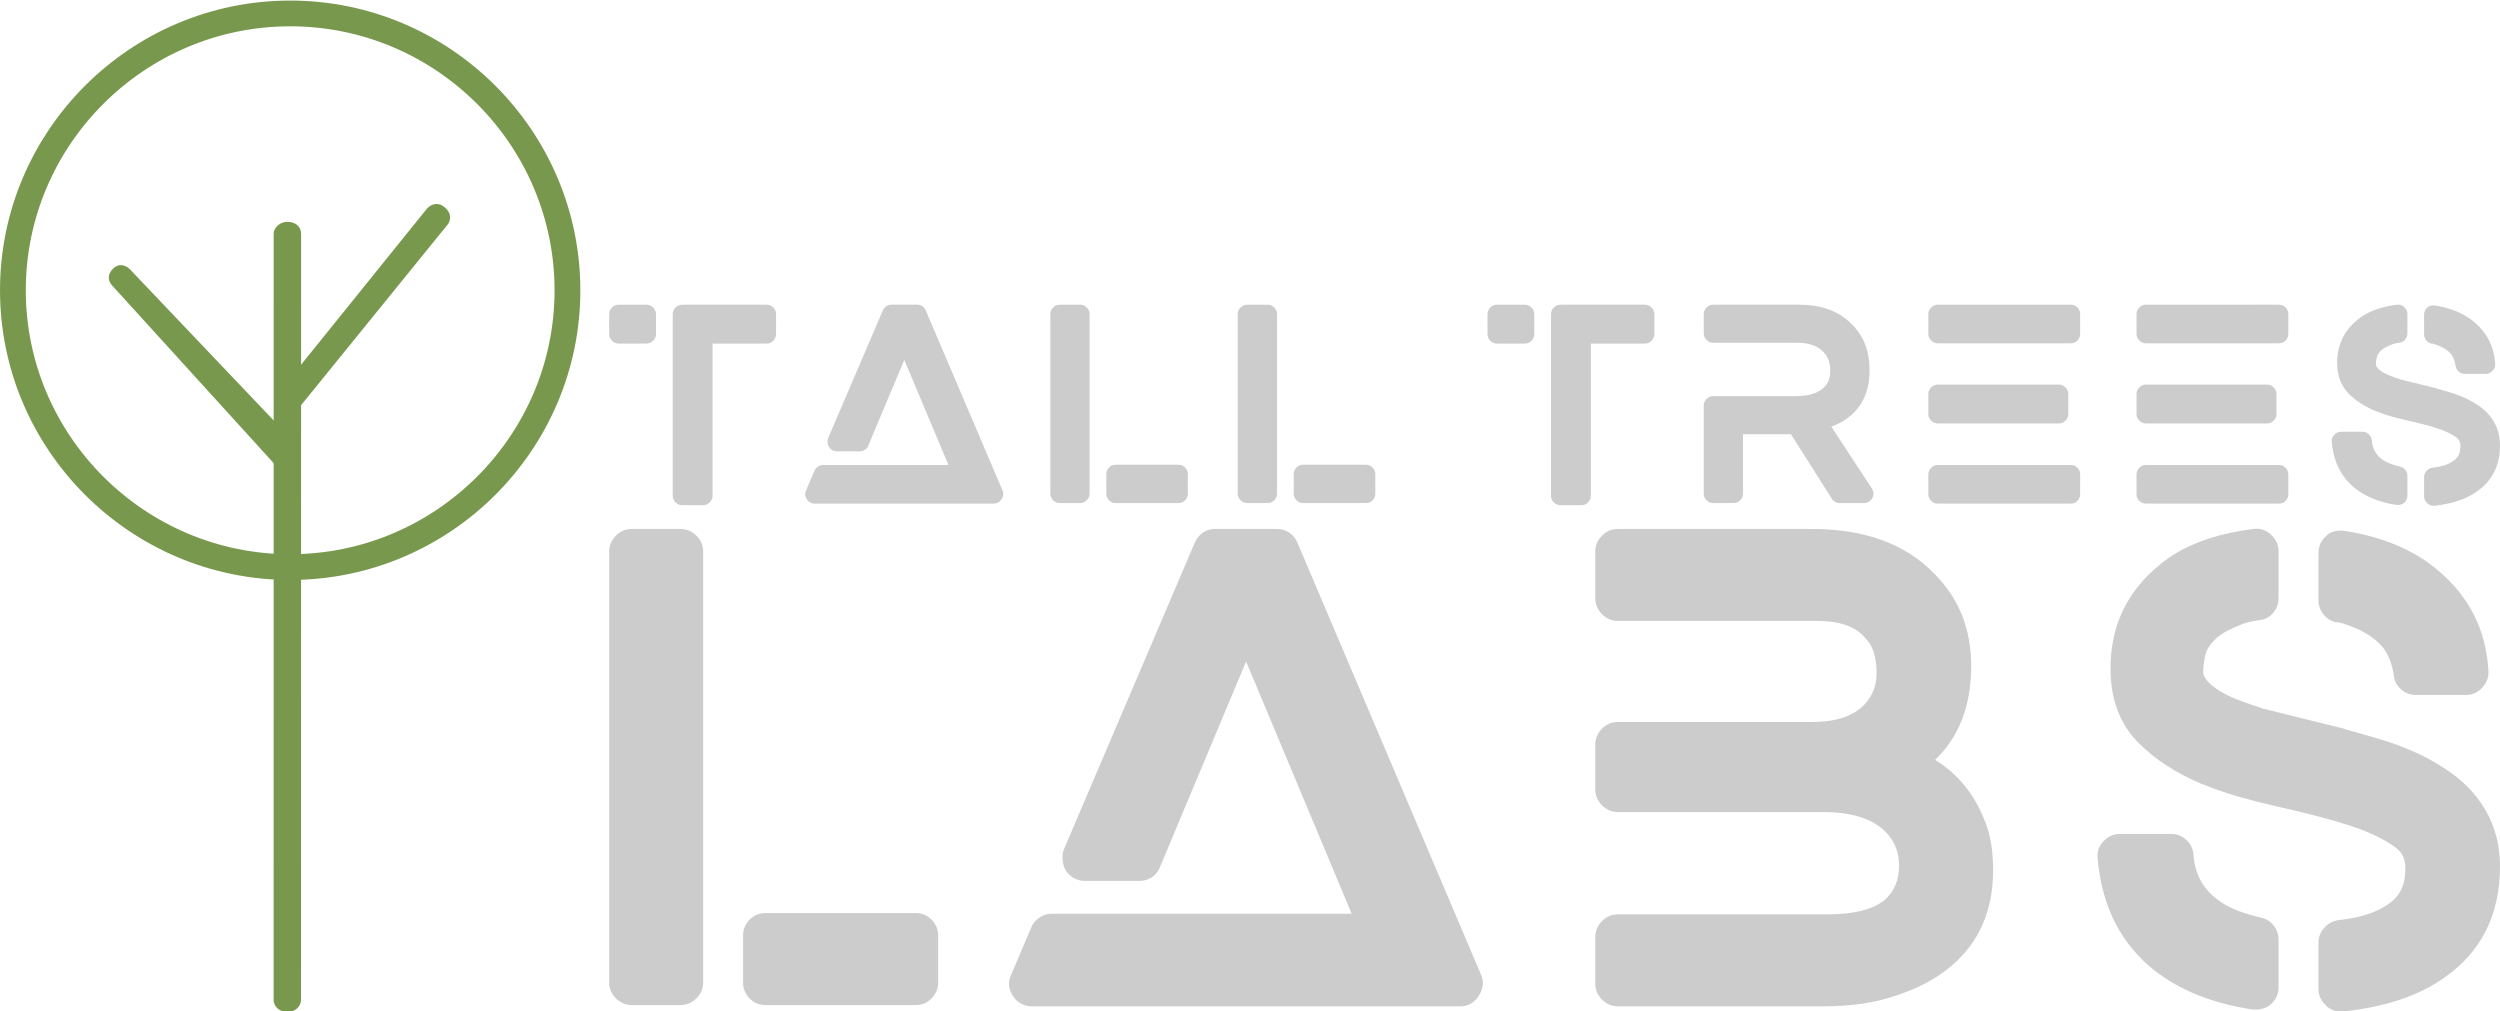
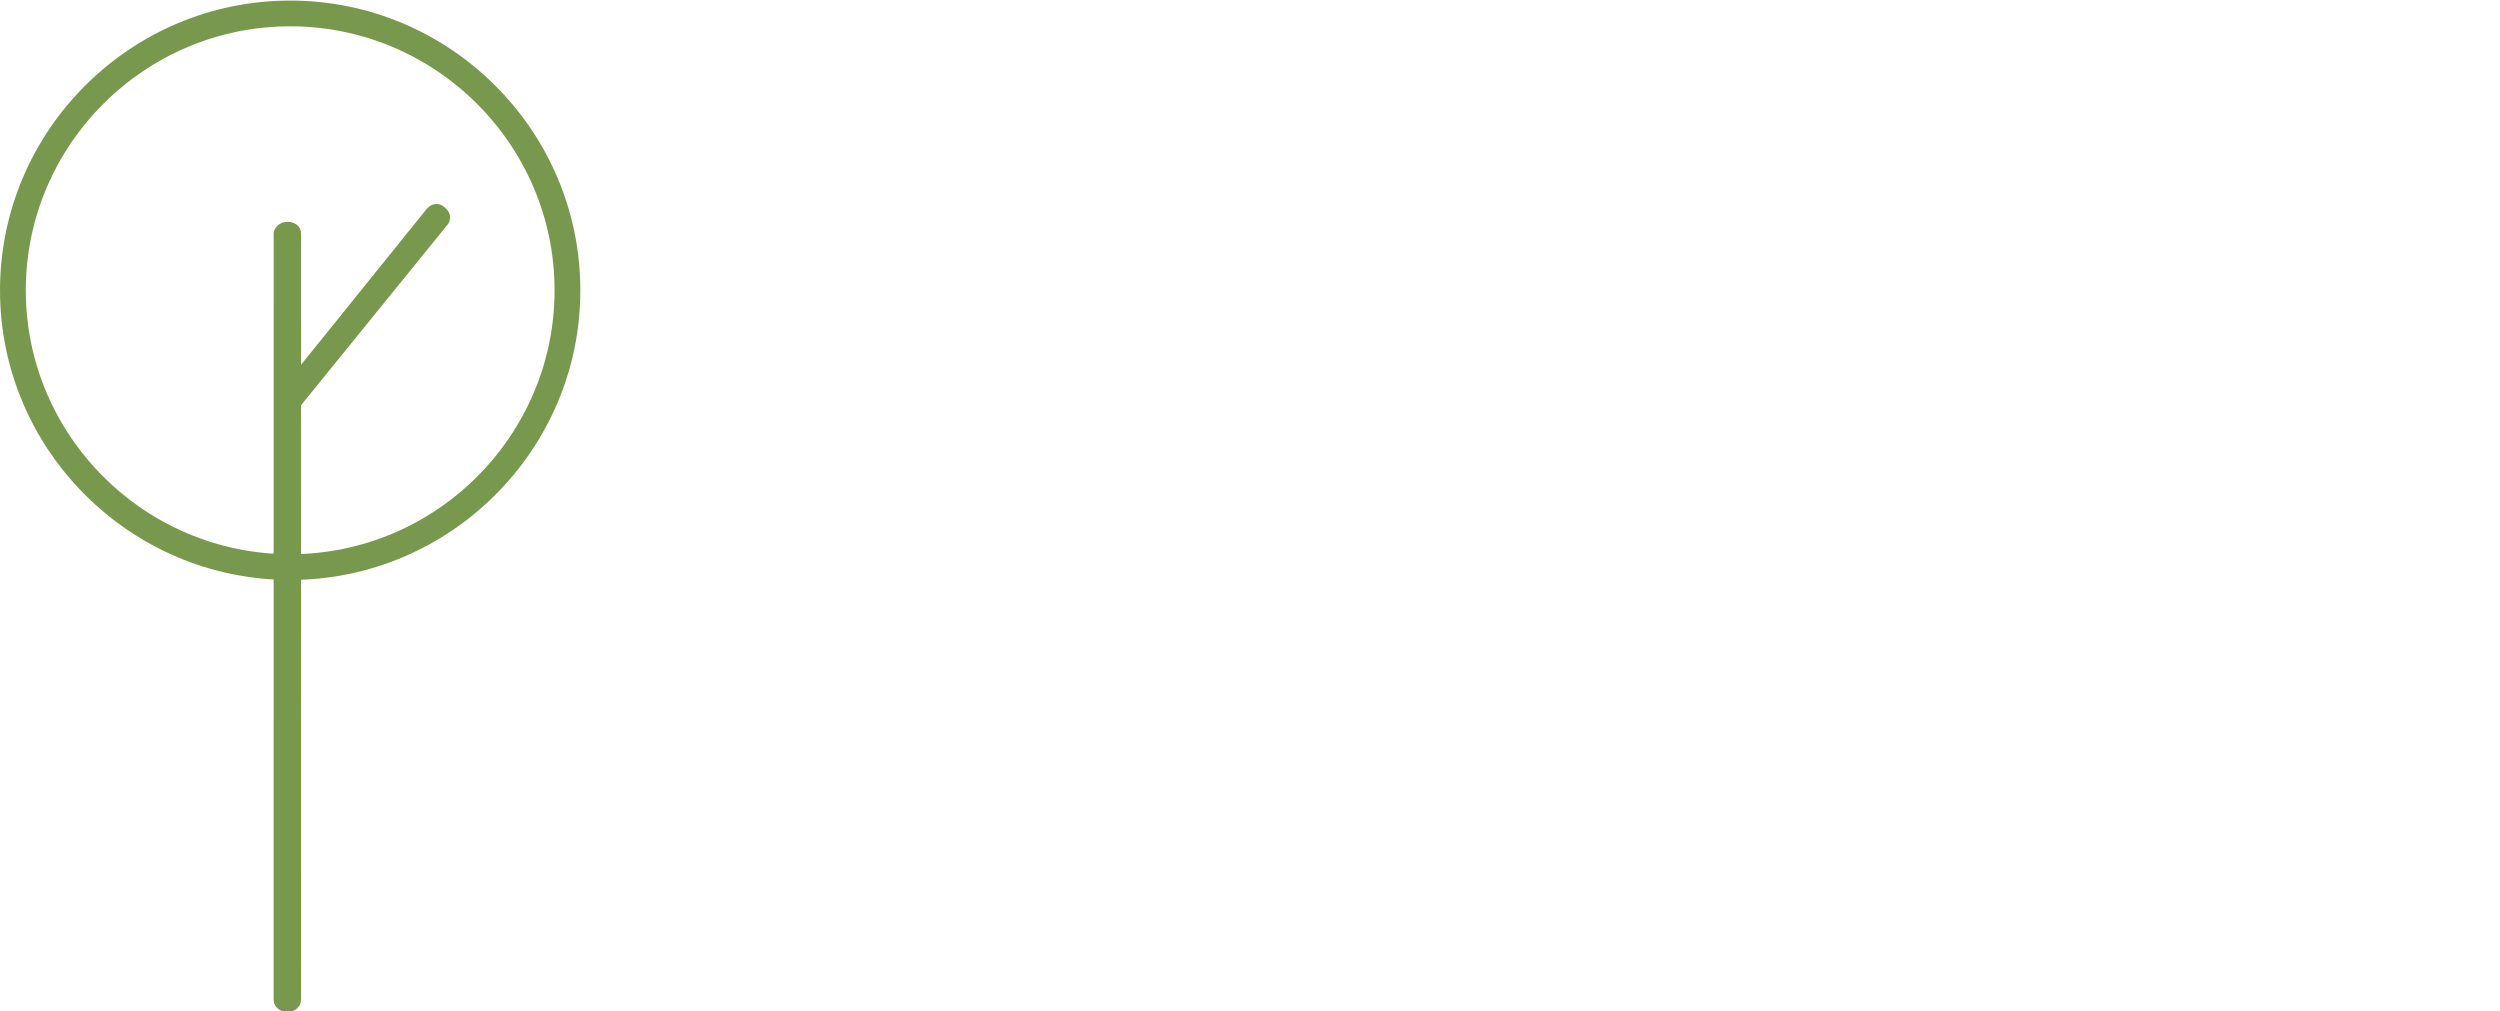
<svg xmlns="http://www.w3.org/2000/svg" xmlns:ns1="http://sodipodi.sourceforge.net/DTD/sodipodi-0.dtd" xmlns:ns2="http://www.inkscape.org/namespaces/inkscape" width="435" height="176" version="1.1" id="svg133" ns1:docname="Tall Trees Labs Mod Wide Light.svg" ns2:version="1.2.2 (732a01da63, 2022-12-09)">
  <defs id="defs137" />
  <ns1:namedview id="namedview135" pagecolor="#ffffff" bordercolor="#000000" borderopacity="0.25" ns2:showpageshadow="2" ns2:pageopacity="0.0" ns2:pagecheckerboard="0" ns2:deskcolor="#d1d1d1" showgrid="false" ns2:zoom="1.7285714" ns2:cx="227.93388" ns2:cy="185.12397" ns2:window-width="1920" ns2:window-height="1017" ns2:window-x="1192" ns2:window-y="1072" ns2:window-maximized="1" ns2:current-layer="svg133" />
-   <path fill="#244b47" d="m 112.462,53.016 c 0.468,0 0.865,0.163 1.193,0.49 0.328,0.326 0.492,0.723 0.493,1.19 v 3.406 c 0,0.467 -0.164,0.863 -0.493,1.19 -0.329,0.326 -0.726,0.49 -1.193,0.49 h -4.826 c -0.438,0 -0.821,-0.163 -1.148,-0.49 -0.328,-0.326 -0.491,-0.723 -0.49,-1.19 v -3.406 c 0,-0.466 0.164,-0.862 0.492,-1.19 0.328,-0.327 0.71,-0.49 1.148,-0.488 h 4.824 z m 20.935,0 c 0.437,0 0.82,0.163 1.148,0.49 0.329,0.326 0.492,0.723 0.49,1.19 v 3.406 c 0,0.467 -0.163,0.863 -0.49,1.19 -0.327,0.326 -0.71,0.49 -1.148,0.49 h -9.414 V 86.275 c 0,0.436 -0.163,0.817 -0.49,1.144 -0.327,0.326 -0.71,0.49 -1.148,0.49 h -3.607 c -0.468,0 -0.866,-0.163 -1.194,-0.49 -0.329,-0.326 -0.492,-0.708 -0.49,-1.144 V 54.695 c 0,-0.466 0.163,-0.862 0.49,-1.19 0.327,-0.327 0.725,-0.49 1.194,-0.488 h 14.66 z m 41.047,32.325 c 0.218,0.498 0.164,1.004 -0.164,1.516 -0.328,0.512 -0.773,0.769 -1.335,0.77 h -31.192 c -0.281,0 -0.547,-0.07 -0.797,-0.209 -0.25,-0.139 -0.437,-0.318 -0.562,-0.537 -0.344,-0.497 -0.39,-1.011 -0.14,-1.54 l 1.451,-3.404 c 0.125,-0.311 0.328,-0.56 0.609,-0.746 0.281,-0.186 0.578,-0.279 0.891,-0.279 h 21.824 l -7.681,-18.287 -6.275,14.927 c -0.125,0.311 -0.321,0.551 -0.587,0.722 -0.266,0.171 -0.57,0.257 -0.913,0.257 h -3.935 c -0.593,0 -1.061,-0.249 -1.405,-0.746 -0.124,-0.218 -0.202,-0.466 -0.234,-0.746 -0.032,-0.28 -4.7e-4,-0.544 0.094,-0.794 l 9.508,-22.203 c 0.124,-0.311 0.319,-0.559 0.585,-0.746 0.266,-0.187 0.57,-0.28 0.913,-0.279 h 4.495 c 0.344,0 0.649,0.093 0.914,0.279 0.265,0.186 0.46,0.435 0.585,0.746 z m 13.508,-32.325 c 0.437,0 0.82,0.163 1.148,0.49 0.329,0.326 0.492,0.708 0.49,1.144 v 31.253 c 0,0.435 -0.163,0.816 -0.49,1.144 -0.327,0.327 -0.71,0.49 -1.148,0.488 h -3.56 c -0.437,0 -0.82,-0.163 -1.148,-0.488 -0.329,-0.325 -0.492,-0.707 -0.49,-1.144 V 54.648 c 0,-0.434 0.163,-0.815 0.49,-1.142 0.327,-0.327 0.71,-0.49 1.148,-0.488 h 3.56 z m 17.095,27.849 c 0.468,0 0.858,0.163 1.171,0.488 0.313,0.325 0.469,0.707 0.468,1.144 v 3.406 c 0,0.435 -0.156,0.816 -0.468,1.144 -0.312,0.327 -0.702,0.49 -1.171,0.488 H 194.134 c -0.469,0 -0.859,-0.163 -1.171,-0.488 -0.312,-0.325 -0.468,-0.707 -0.469,-1.144 v -3.406 c 0,-0.435 0.156,-0.816 0.469,-1.144 0.313,-0.327 0.703,-0.49 1.171,-0.488 z m 15.521,-27.849 c 0.437,0 0.82,0.163 1.148,0.49 0.329,0.326 0.492,0.708 0.49,1.144 v 31.253 c 0,0.435 -0.163,0.816 -0.49,1.144 -0.327,0.327 -0.71,0.49 -1.148,0.488 h -3.56 c -0.437,0 -0.82,-0.163 -1.148,-0.488 -0.329,-0.325 -0.492,-0.707 -0.49,-1.144 V 54.648 c 0,-0.434 0.163,-0.815 0.49,-1.142 0.327,-0.327 0.71,-0.49 1.148,-0.488 h 3.56 z m 17.095,27.849 c 0.468,0 0.858,0.163 1.171,0.488 0.313,0.325 0.469,0.707 0.468,1.144 v 3.406 c 0,0.435 -0.156,0.816 -0.468,1.144 -0.312,0.327 -0.702,0.49 -1.171,0.488 h -10.914 c -0.469,0 -0.859,-0.163 -1.171,-0.488 -0.312,-0.325 -0.468,-0.707 -0.469,-1.144 v -3.406 c 0,-0.435 0.156,-0.816 0.469,-1.144 0.313,-0.327 0.703,-0.49 1.171,-0.488 h 10.913 z m 27.623,-27.849 c 0.469,0 0.867,0.163 1.194,0.49 0.328,0.326 0.492,0.723 0.492,1.19 v 3.406 c 0,0.467 -0.164,0.863 -0.492,1.19 -0.328,0.326 -0.726,0.49 -1.194,0.49 h -4.824 c -0.437,0 -0.82,-0.163 -1.148,-0.49 -0.329,-0.326 -0.492,-0.723 -0.49,-1.19 v -3.406 c 0,-0.466 0.163,-0.862 0.49,-1.19 0.327,-0.327 0.71,-0.49 1.148,-0.488 h 4.824 z m 20.935,0 c 0.438,0 0.821,0.163 1.148,0.49 0.328,0.326 0.492,0.723 0.492,1.19 v 3.406 c 0,0.467 -0.164,0.863 -0.492,1.19 -0.328,0.326 -0.71,0.49 -1.148,0.49 h -9.413 V 86.275 c 0,0.436 -0.164,0.817 -0.492,1.144 -0.328,0.326 -0.71,0.49 -1.148,0.49 h -3.606 c -0.469,0 -0.867,-0.163 -1.194,-0.49 -0.328,-0.326 -0.492,-0.708 -0.492,-1.144 V 54.695 c 0,-0.466 0.164,-0.862 0.492,-1.19 0.328,-0.327 0.726,-0.49 1.194,-0.488 h 14.659 z m 32.43,21.224 7.072,10.775 c 0.344,0.56 0.359,1.119 0.046,1.679 -0.124,0.249 -0.319,0.451 -0.585,0.607 -0.266,0.155 -0.539,0.233 -0.819,0.233 h -4.263 c -0.28,0 -0.545,-0.07 -0.795,-0.209 -0.25,-0.139 -0.437,-0.318 -0.562,-0.537 l -7.119,-11.241 h -8.338 v 10.355 c 0,0.435 -0.163,0.816 -0.49,1.144 -0.327,0.327 -0.71,0.49 -1.148,0.488 h -3.56 c -0.437,0 -0.82,-0.163 -1.148,-0.488 -0.329,-0.325 -0.492,-0.707 -0.49,-1.144 V 70.555 c 0,-0.435 0.163,-0.816 0.49,-1.144 0.327,-0.327 0.71,-0.49 1.148,-0.488 h 14.425 c 2.747,0 4.574,-0.778 5.48,-2.333 0.313,-0.497 0.469,-1.212 0.469,-2.145 0,-1.462 -0.484,-2.612 -1.452,-3.452 -0.999,-0.902 -2.435,-1.353 -4.309,-1.353 H 298.091 c -0.437,0 -0.82,-0.164 -1.148,-0.491 -0.329,-0.327 -0.492,-0.708 -0.49,-1.142 v -3.358 c 0,-0.435 0.163,-0.816 0.49,-1.144 0.327,-0.327 0.71,-0.49 1.148,-0.488 h 15.034 c 3.653,0 6.572,1.026 8.758,3.078 2.28,2.052 3.42,4.835 3.42,8.35 0,2.27 -0.499,4.205 -1.498,5.807 -0.999,1.602 -2.451,2.822 -4.355,3.661 z m 41.656,6.671 c 0.468,0 0.858,0.163 1.171,0.49 0.313,0.326 0.469,0.723 0.468,1.19 v 3.406 c 0,0.435 -0.156,0.816 -0.468,1.144 -0.312,0.327 -0.702,0.49 -1.171,0.488 h -23.138 c -0.437,0 -0.82,-0.163 -1.148,-0.488 -0.329,-0.325 -0.492,-0.707 -0.49,-1.144 v -3.406 c 0,-0.467 0.163,-0.863 0.49,-1.19 0.327,-0.326 0.71,-0.489 1.148,-0.488 h 23.138 z m -23.138,-7.23 c -0.437,0 -0.82,-0.163 -1.148,-0.49 -0.329,-0.326 -0.492,-0.708 -0.49,-1.144 V 68.55 c 0,-0.435 0.163,-0.816 0.49,-1.144 0.327,-0.327 0.71,-0.49 1.148,-0.488 h 21.03 c 0.468,0 0.865,0.163 1.193,0.488 0.328,0.325 0.492,0.707 0.493,1.144 v 3.498 c 0,0.436 -0.164,0.817 -0.493,1.144 -0.329,0.326 -0.726,0.489 -1.193,0.488 h -21.03 z m 23.138,-20.665 c 0.468,0 0.858,0.163 1.171,0.49 0.313,0.326 0.469,0.708 0.468,1.144 v 3.404 c 0,0.467 -0.156,0.863 -0.468,1.19 -0.312,0.326 -0.702,0.49 -1.171,0.491 h -23.138 c -0.437,0 -0.82,-0.164 -1.148,-0.491 -0.329,-0.327 -0.492,-0.724 -0.49,-1.19 v -3.404 c 0,-0.435 0.163,-0.816 0.49,-1.144 0.327,-0.327 0.71,-0.49 1.148,-0.488 h 23.138 z M 396.53,80.911 c 0.469,0 0.859,0.163 1.171,0.49 0.312,0.326 0.468,0.723 0.468,1.19 v 3.406 c 0,0.435 -0.156,0.816 -0.468,1.144 -0.312,0.327 -0.702,0.49 -1.171,0.488 h -23.138 c -0.437,0 -0.819,-0.163 -1.147,-0.488 -0.328,-0.325 -0.492,-0.707 -0.492,-1.144 v -3.406 c 0,-0.467 0.164,-0.863 0.492,-1.19 0.328,-0.326 0.71,-0.489 1.148,-0.488 H 396.53 Z m -23.138,-7.23 c -0.437,0 -0.819,-0.163 -1.147,-0.49 -0.328,-0.326 -0.492,-0.708 -0.492,-1.144 V 68.55 c 0,-0.435 0.164,-0.816 0.492,-1.144 0.328,-0.327 0.71,-0.49 1.148,-0.488 h 21.029 c 0.468,0 0.866,0.163 1.194,0.488 0.329,0.325 0.492,0.707 0.49,1.144 v 3.498 c 0,0.436 -0.163,0.817 -0.49,1.144 -0.327,0.326 -0.725,0.489 -1.194,0.488 H 373.392 Z M 396.53,53.016 c 0.469,0 0.859,0.163 1.171,0.49 0.312,0.326 0.468,0.708 0.468,1.144 v 3.404 c 0,0.467 -0.156,0.863 -0.468,1.19 -0.312,0.326 -0.702,0.49 -1.171,0.491 h -23.138 c -0.437,0 -0.819,-0.164 -1.147,-0.491 -0.328,-0.327 -0.492,-0.724 -0.492,-1.19 v -3.404 c 0,-0.435 0.164,-0.816 0.492,-1.144 0.328,-0.327 0.71,-0.49 1.148,-0.488 H 396.53 Z m 34.35,17.306 c 1.342,0.84 2.364,1.866 3.067,3.078 0.703,1.212 1.054,2.565 1.053,4.058 0,3.515 -1.342,6.204 -4.027,8.07 -1.811,1.306 -4.262,2.131 -7.353,2.473 h -0.188 c -0.437,0 -0.796,-0.14 -1.077,-0.42 -0.374,-0.342 -0.562,-0.747 -0.562,-1.213 v -3.358 c 0,-0.404 0.14,-0.762 0.42,-1.074 0.28,-0.311 0.624,-0.497 1.031,-0.558 1.468,-0.156 2.607,-0.498 3.42,-1.026 0.625,-0.374 1.046,-0.856 1.264,-1.446 0.125,-0.342 0.188,-0.778 0.188,-1.307 0,-0.342 -0.063,-0.637 -0.188,-0.886 -0.125,-0.248 -0.344,-0.482 -0.655,-0.7 -0.906,-0.622 -2.077,-1.151 -3.513,-1.586 l -0.749,-0.233 c -1.561,-0.435 -2.997,-0.793 -4.309,-1.074 -0.28,-0.061 -0.733,-0.17 -1.358,-0.326 l -0.515,-0.139 c -1.124,-0.279 -2.311,-0.668 -3.56,-1.166 -1.842,-0.777 -3.356,-1.757 -4.543,-2.939 -1.373,-1.369 -2.06,-3.172 -2.06,-5.411 0,-3.078 1.186,-5.582 3.558,-7.51 1.624,-1.368 3.904,-2.238 6.839,-2.612 0.499,-0.062 0.929,0.078 1.288,0.42 0.359,0.342 0.539,0.747 0.538,1.213 v 3.358 c 0,0.404 -0.125,0.762 -0.375,1.074 -0.25,0.311 -0.57,0.49 -0.959,0.536 -0.389,0.046 -0.787,0.131 -1.194,0.257 -0.906,0.342 -1.546,0.676 -1.92,1.003 -0.374,0.326 -0.64,0.661 -0.797,1.004 -0.156,0.528 -0.234,1.026 -0.234,1.492 0,0.248 0.14,0.512 0.42,0.792 0.439,0.435 1.079,0.824 1.921,1.166 0.374,0.155 1.03,0.389 1.967,0.7 l 5.853,1.446 0.281,0.092 c 1.468,0.404 2.529,0.716 3.186,0.934 1.468,0.497 2.747,1.104 3.84,1.819 z m -7.822,-10.542 c -0.375,-0.093 -0.68,-0.287 -0.914,-0.583 -0.234,-0.296 -0.351,-0.646 -0.35,-1.05 v -3.404 c 0,-0.497 0.203,-0.917 0.608,-1.259 0.157,-0.155 0.36,-0.257 0.609,-0.304 0.249,-0.047 0.484,-0.055 0.703,-0.022 2.747,0.435 4.98,1.368 6.698,2.798 2.341,1.928 3.59,4.385 3.746,7.371 0.032,0.435 -0.116,0.832 -0.444,1.19 -0.328,0.358 -0.726,0.536 -1.194,0.536 h -3.653 c -0.406,0 -0.766,-0.139 -1.078,-0.418 -0.313,-0.279 -0.484,-0.621 -0.514,-1.026 -0.125,-0.809 -0.391,-1.478 -0.797,-2.007 -0.655,-0.777 -1.67,-1.368 -3.044,-1.771 -0.093,0 -0.156,-0.016 -0.188,-0.047 z m -5.481,21.411 c 0.375,0.062 0.688,0.249 0.938,0.559 0.25,0.311 0.375,0.653 0.374,1.026 v 3.452 c 0,0.497 -0.187,0.917 -0.562,1.259 -0.313,0.249 -0.672,0.374 -1.078,0.374 h -0.234 c -2.903,-0.436 -5.292,-1.384 -7.166,-2.845 -2.436,-1.928 -3.809,-4.619 -4.121,-8.071 -0.063,-0.497 0.077,-0.925 0.42,-1.283 0.343,-0.358 0.749,-0.536 1.218,-0.536 h 3.7 c 0.438,0 0.813,0.147 1.124,0.442 0.312,0.295 0.484,0.66 0.515,1.096 0.093,1.556 0.858,2.753 2.295,3.593 0.655,0.373 1.514,0.684 2.577,0.933 z" id="path131" ns1:nodetypes="cscssssscssccccscssscssssscssccccscsscccsscccssscsccscsscccscsscsscsscccsscsscsscsscscscsscsscsscccsscsscsscssccscssssssscssccccssssscssssssssccccccsssscccsscsscsscscscssscsscscsscccscsscsscssccccscsscsscssccccscsscsscssccccsssscsssssccccsssscsscssccccsssscsssssccccscccscssscccssccccccccsccscssscscscccccccccscscscccscssccccccscscscccscsscccc" style="fill:#cccccc;fill-opacity:1;stroke-width:1.397" />
-   <path d="m 118.43,92.036 c 1.045,0 1.96,0.392 2.746,1.175 0.786,0.783 1.177,1.698 1.172,2.745 v 75.007 c 0,1.044 -0.391,1.959 -1.172,2.745 -0.781,0.785 -1.697,1.176 -2.746,1.172 h -8.513 c -1.045,0 -1.96,-0.391 -2.746,-1.172 -0.786,-0.781 -1.177,-1.696 -1.172,-2.745 V 95.952 c 0,-1.042 0.391,-1.956 1.172,-2.741 0.781,-0.785 1.697,-1.176 2.746,-1.172 h 8.513 z m 40.882,66.837 c 1.121,0 2.055,0.391 2.803,1.172 0.748,0.781 1.121,1.696 1.119,2.745 v 8.174 c 0,1.044 -0.373,1.959 -1.119,2.745 -0.746,0.785 -1.68,1.176 -2.803,1.172 h -26.096 c -1.121,0 -2.055,-0.391 -2.803,-1.172 -0.748,-0.781 -1.121,-1.696 -1.119,-2.745 v -8.174 c 0,-1.044 0.373,-1.959 1.119,-2.745 0.746,-0.785 1.68,-1.176 2.803,-1.172 z m 98.395,10.744 c 0.522,1.196 0.391,2.409 -0.395,3.638 -0.786,1.23 -1.85,1.845 -3.192,1.848 h -74.6 c -0.67,0 -1.304,-0.167 -1.902,-0.502 -0.598,-0.335 -1.047,-0.764 -1.346,-1.289 -0.822,-1.194 -0.933,-2.426 -0.335,-3.695 l 3.473,-8.17 c 0.297,-0.748 0.783,-1.344 1.457,-1.791 0.674,-0.446 1.383,-0.669 2.127,-0.669 h 52.198 l -18.37,-43.888 -15.011,35.825 c -0.299,0.745 -0.766,1.323 -1.4,1.734 -0.634,0.411 -1.362,0.616 -2.184,0.616 h -9.411 c -1.418,0 -2.537,-0.597 -3.359,-1.791 -0.299,-0.522 -0.486,-1.119 -0.559,-1.791 -0.074,-0.672 0,-1.307 0.221,-1.905 L 207.86,94.499 c 0.299,-0.745 0.766,-1.342 1.4,-1.791 0.634,-0.449 1.362,-0.672 2.184,-0.669 h 10.754 c 0.822,0 1.55,0.223 2.184,0.669 0.634,0.446 1.101,1.043 1.4,1.791 z m 79.011,-37.388 c 3.885,2.388 6.723,5.82 8.513,10.296 1.047,2.388 1.571,5.337 1.571,8.847 0,5.447 -1.457,10.018 -4.371,13.713 -2.914,3.695 -7.17,6.438 -12.77,8.227 -3.51,1.194 -7.654,1.791 -12.432,1.791 h -35.734 c -1.045,0 -1.959,-0.391 -2.743,-1.172 -0.784,-0.781 -1.176,-1.696 -1.176,-2.745 v -8.06 c 0,-1.12 0.392,-2.072 1.176,-2.855 0.784,-0.783 1.699,-1.175 2.746,-1.175 h 36.625 c 4.331,0 7.543,-0.784 9.635,-2.353 1.791,-1.493 2.686,-3.527 2.686,-6.102 0,-2.575 -0.933,-4.684 -2.8,-6.326 -2.315,-2.013 -5.787,-3.019 -10.416,-3.019 h -35.734 c -1.045,0 -1.959,-0.393 -2.743,-1.178 -0.784,-0.785 -1.176,-1.736 -1.176,-2.852 V 129.541 c 0,-1.047 0.392,-1.961 1.176,-2.745 0.784,-0.783 1.699,-1.174 2.746,-1.172 h 33.715 c 3.211,0 5.711,-0.561 7.502,-1.684 1.273,-0.745 2.282,-1.828 3.028,-3.247 0.522,-1.044 0.784,-2.256 0.784,-3.635 0,-1.379 -0.187,-2.629 -0.559,-3.749 -0.299,-0.897 -0.823,-1.719 -1.571,-2.467 -1.641,-1.865 -4.366,-2.798 -8.175,-2.798 h -34.726 c -1.045,0 -1.959,-0.392 -2.743,-1.175 -0.784,-0.783 -1.176,-1.735 -1.176,-2.855 v -8.06 c 0,-1.044 0.392,-1.959 1.176,-2.745 0.784,-0.785 1.699,-1.176 2.746,-1.172 h 33.715 c 9.259,0 16.39,2.611 21.394,7.832 4.256,4.255 6.383,9.592 6.383,16.01 0,6.866 -2.091,12.314 -6.273,16.344 z m 88.425,1.339 c 3.211,2.017 5.655,4.481 7.334,7.391 1.679,2.91 2.52,6.157 2.522,9.74 0,8.435 -3.211,14.891 -9.632,19.367 -4.331,3.135 -10.193,5.113 -17.586,5.935 h -0.449 c -1.045,0 -1.905,-0.336 -2.579,-1.008 -0.893,-0.821 -1.34,-1.792 -1.34,-2.912 v -8.06 c 0,-0.971 0.335,-1.83 1.005,-2.577 0.67,-0.748 1.491,-1.194 2.465,-1.339 3.51,-0.375 6.236,-1.196 8.178,-2.464 1.494,-0.897 2.502,-2.054 3.024,-3.471 0.297,-0.821 0.445,-1.867 0.445,-3.136 0,-0.821 -0.148,-1.53 -0.445,-2.125 -0.297,-0.596 -0.821,-1.156 -1.571,-1.68 -2.166,-1.493 -4.966,-2.761 -8.399,-3.806 l -1.792,-0.559 c -3.733,-1.044 -7.168,-1.903 -10.305,-2.577 -0.672,-0.147 -1.755,-0.408 -3.249,-0.783 l -1.232,-0.335 c -2.688,-0.669 -5.526,-1.602 -8.513,-2.798 -4.405,-1.865 -8.027,-4.216 -10.864,-7.053 -3.287,-3.285 -4.93,-7.614 -4.93,-12.987 0,-7.388 2.838,-13.397 8.513,-18.025 3.885,-3.282 9.336,-5.372 16.353,-6.269 1.195,-0.15 2.222,0.186 3.081,1.008 0.86,0.821 1.289,1.792 1.289,2.912 v 8.06 c 0,0.971 -0.299,1.83 -0.898,2.577 -0.598,0.748 -1.364,1.176 -2.297,1.285 -0.933,0.109 -1.886,0.315 -2.857,0.616 -2.166,0.821 -3.695,1.623 -4.588,2.407 -0.893,0.783 -1.529,1.587 -1.909,2.41 -0.373,1.267 -0.559,2.461 -0.559,3.582 0,0.596 0.336,1.23 1.008,1.901 1.047,1.044 2.579,1.977 4.595,2.798 0.895,0.373 2.463,0.933 4.702,1.68 l 14.002,3.471 0.67,0.221 c 3.512,0.971 6.052,1.718 7.619,2.243 3.51,1.194 6.572,2.649 9.186,4.365 z m -18.708,-25.298 c -0.895,-0.223 -1.623,-0.69 -2.184,-1.399 -0.56,-0.71 -0.84,-1.55 -0.837,-2.52 v -8.17 c 0,-1.194 0.485,-2.201 1.454,-3.023 0.373,-0.373 0.858,-0.616 1.457,-0.73 0.598,-0.114 1.159,-0.132 1.681,-0.054 6.571,1.044 11.909,3.282 16.015,6.714 5.602,4.628 8.589,10.525 8.962,17.69 0.074,1.044 -0.281,1.996 -1.065,2.855 -0.784,0.859 -1.736,1.288 -2.857,1.285 h -8.734 c -0.971,0 -1.831,-0.335 -2.579,-1.004 -0.748,-0.669 -1.159,-1.491 -1.232,-2.464 -0.297,-1.941 -0.931,-3.547 -1.902,-4.817 -1.57,-1.865 -3.997,-3.282 -7.281,-4.251 -0.223,0 -0.373,-0.038 -0.449,-0.114 z m -13.105,51.386 c 0.895,0.15 1.642,0.597 2.241,1.342 0.598,0.745 0.898,1.566 0.898,2.464 v 8.284 c 0,1.194 -0.449,2.201 -1.346,3.022 -0.746,0.598 -1.605,0.897 -2.579,0.897 h -0.556 c -6.944,-1.047 -12.657,-3.323 -17.14,-6.828 -5.823,-4.628 -9.108,-11.085 -9.856,-19.37 -0.15,-1.194 0.187,-2.22 1.008,-3.079 0.822,-0.859 1.793,-1.288 2.914,-1.285 h 8.848 c 1.045,0 1.941,0.354 2.689,1.061 0.748,0.707 1.159,1.584 1.232,2.631 0.223,3.733 2.053,6.607 5.489,8.622 1.567,0.895 3.621,1.641 6.162,2.239 z" style="fill:#cccccc;fill-opacity:1;stroke-width:3.348" id="path349" />
  <g id="g14228" transform="matrix(1.224,0,0,-1.222,-9.769119e-7,575.893)">
    <path d="m 41.25,390.523 c 21.722,0 39.417,17.709 39.417,39.409 0,21.716 -17.695,39.425 -39.417,39.425 -21.702,0 -39.416,-17.71 -39.416,-39.425 0,-21.699 17.715,-39.409 39.416,-39.409 v 0" style="fill:none;fill-opacity:0;fill-rule:evenodd;stroke:#78994d;stroke-width:3.666;stroke-dasharray:none;stroke-opacity:1" id="path3682" />
    <path d="m 42.791,328.961 c 0,-1.1 -0.882,-1.771 -1.958,-1.771 -1.066,0 -1.936,0.7 -1.936,1.759 l 0.006,109.083 c 4.1e-5,0.764 0.865,1.658 1.93,1.658 1.076,0 1.964,-0.613 1.97,-1.699" style="fill:#78984d;fill-opacity:1;fill-rule:nonzero;stroke:none;stroke-width:0.854;stroke-dasharray:none;stroke-opacity:1" id="path3684" ns1:nodetypes="cssssc" />
    <path d="m 40.988,411.337 c -0.166,-0.204 -0.41,0.606 -1.245,1.285 -0.827,0.673 -0.303,2.545 -0.137,2.749 l 21.08,26.185 c 0.561,0.622 1.516,1.022 2.501,0.225 1.012,-0.819 0.924,-1.808 0.503,-2.418 L 40.988,411.337" style="fill:#78984d;fill-opacity:1;fill-rule:nonzero;stroke:none;stroke-width:0.496;stroke-dasharray:none;stroke-opacity:1" id="path3684-6" ns1:nodetypes="csccscc" />
-     <path d="m 42.628,406.322 c 0.177,-0.195 -0.328,-0.934 -1.125,-1.657 -0.789,-0.716 -1.32,-0.753 -1.497,-0.558 l -24.107,26.56 c -0.443,0.496 -0.806,1.461 0.257,2.419 0.947,0.854 1.939,0.243 2.344,-0.191 l 23.161,-24.395" style="fill:#78984d;fill-opacity:1;fill-rule:nonzero;stroke:none;stroke-width:0.496;stroke-dasharray:none;stroke-opacity:1" id="path3684-6-0" ns1:nodetypes="csccscc" />
  </g>
</svg>